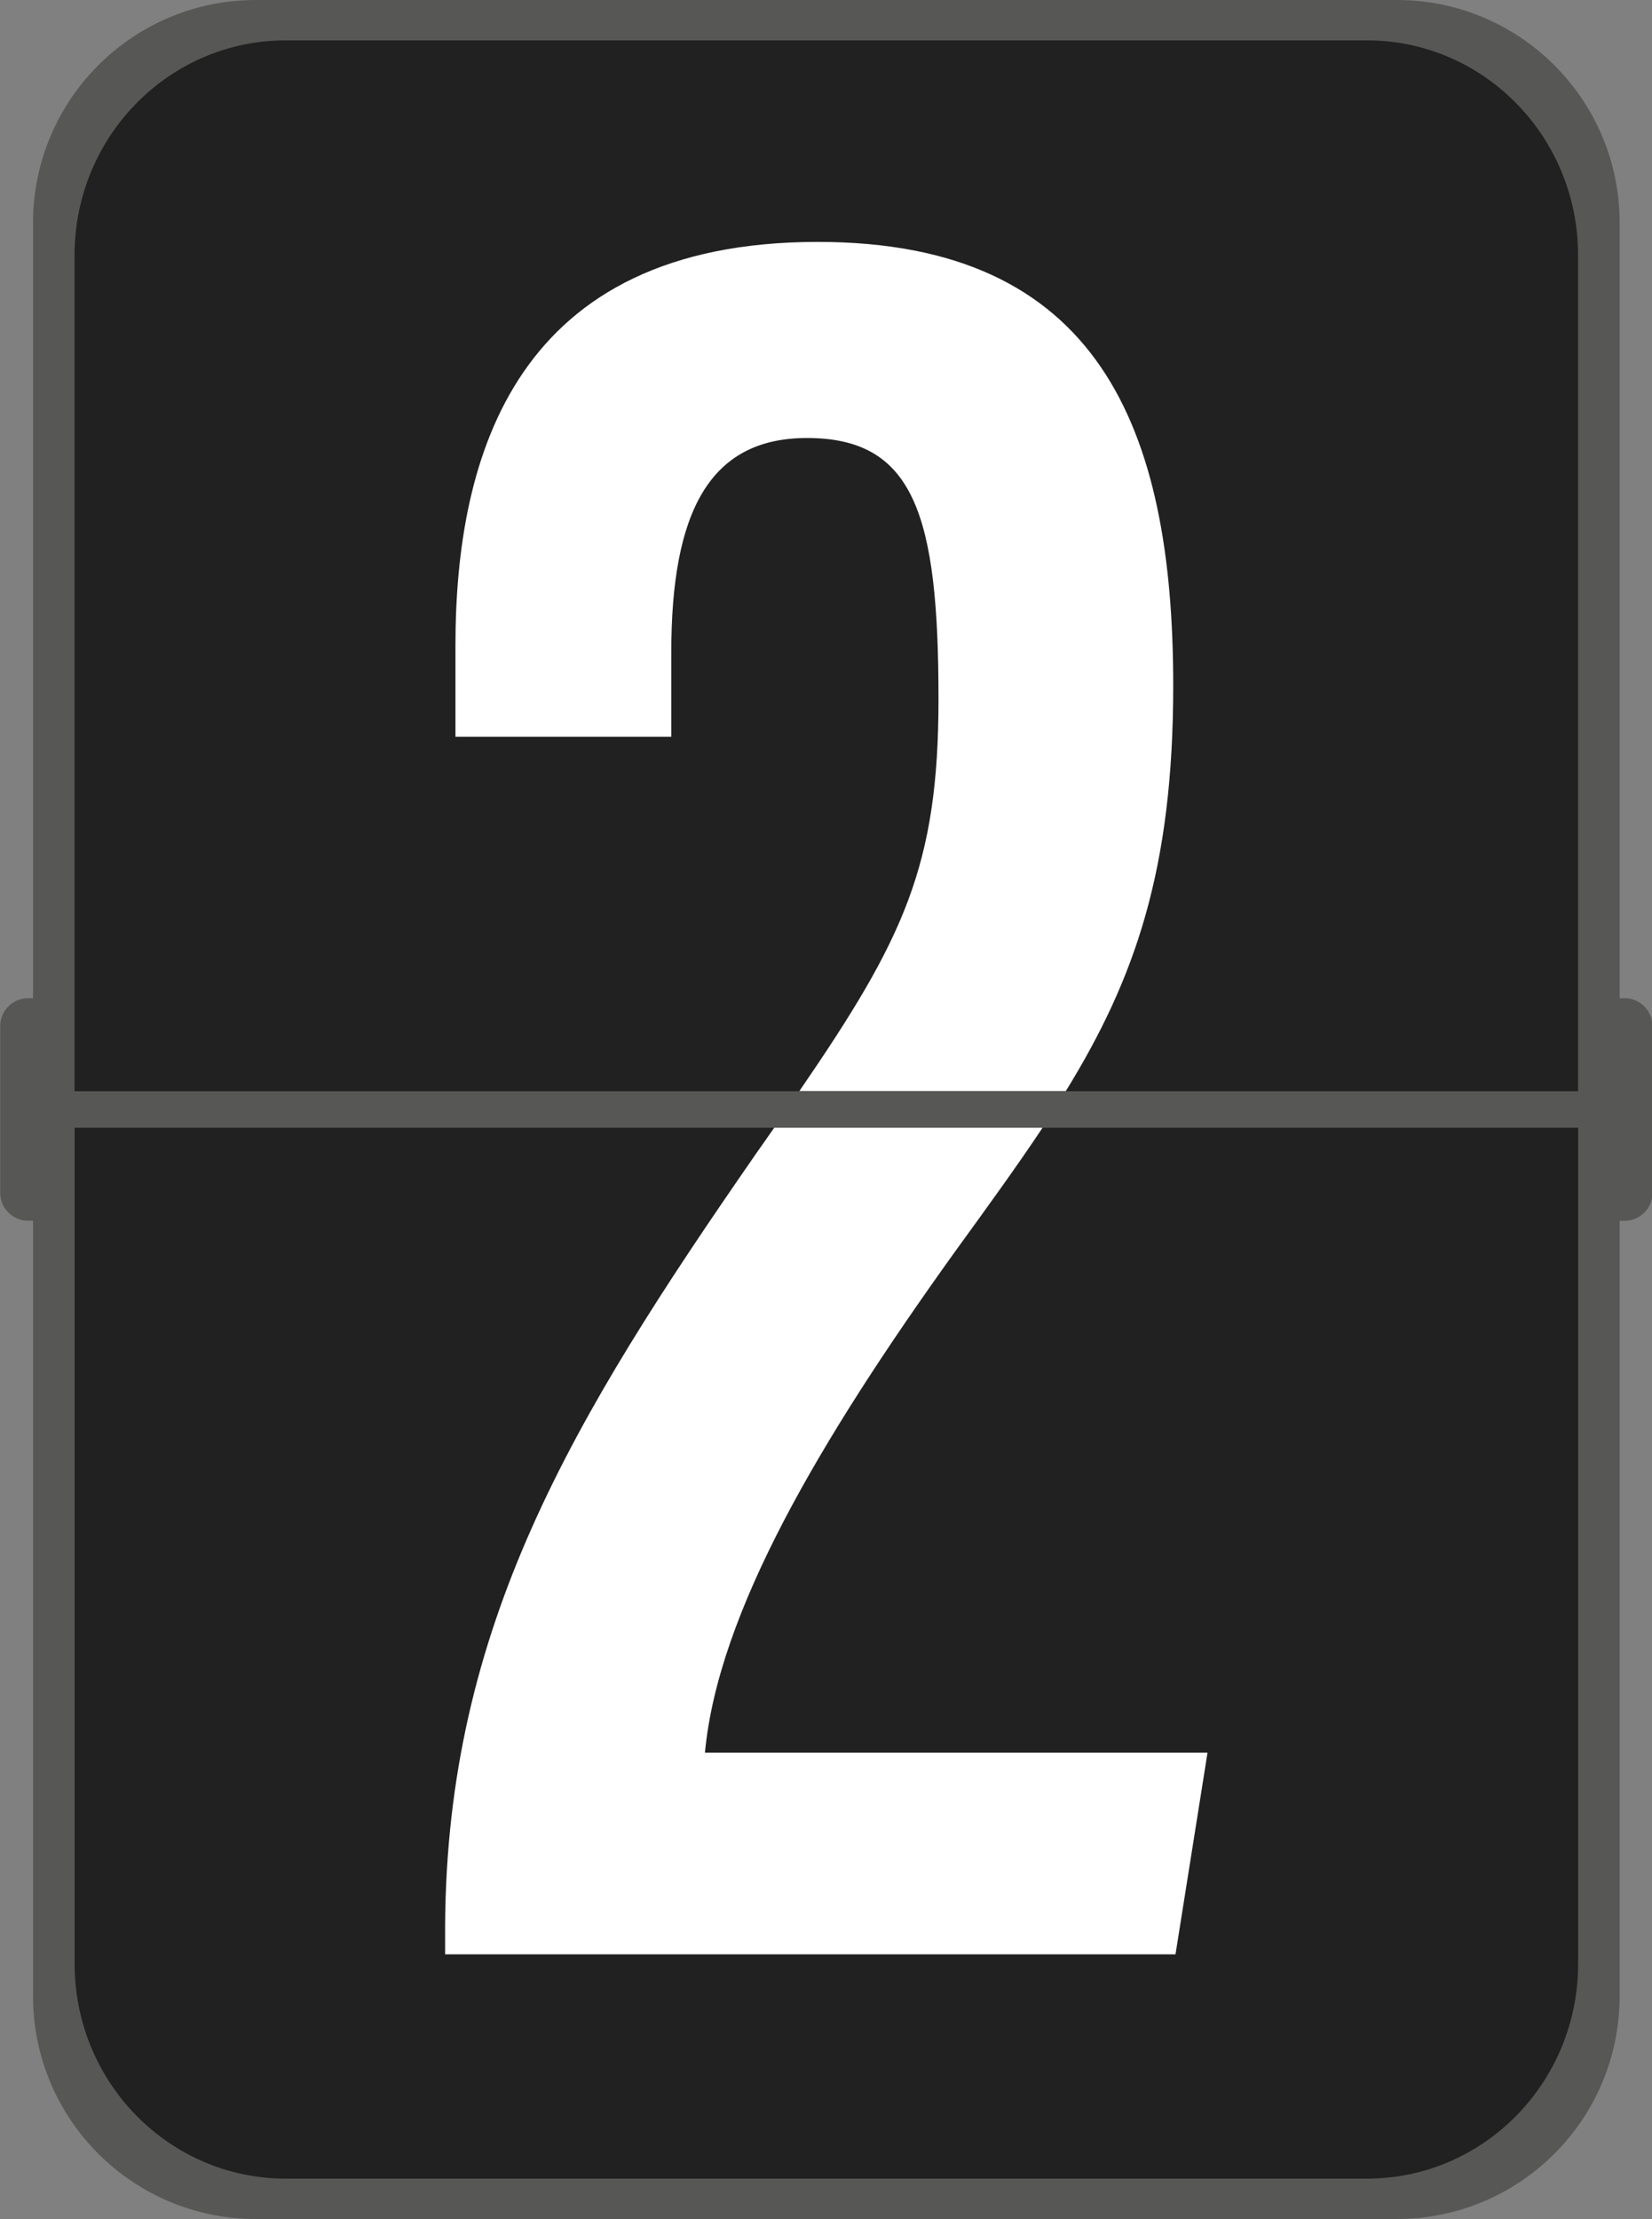
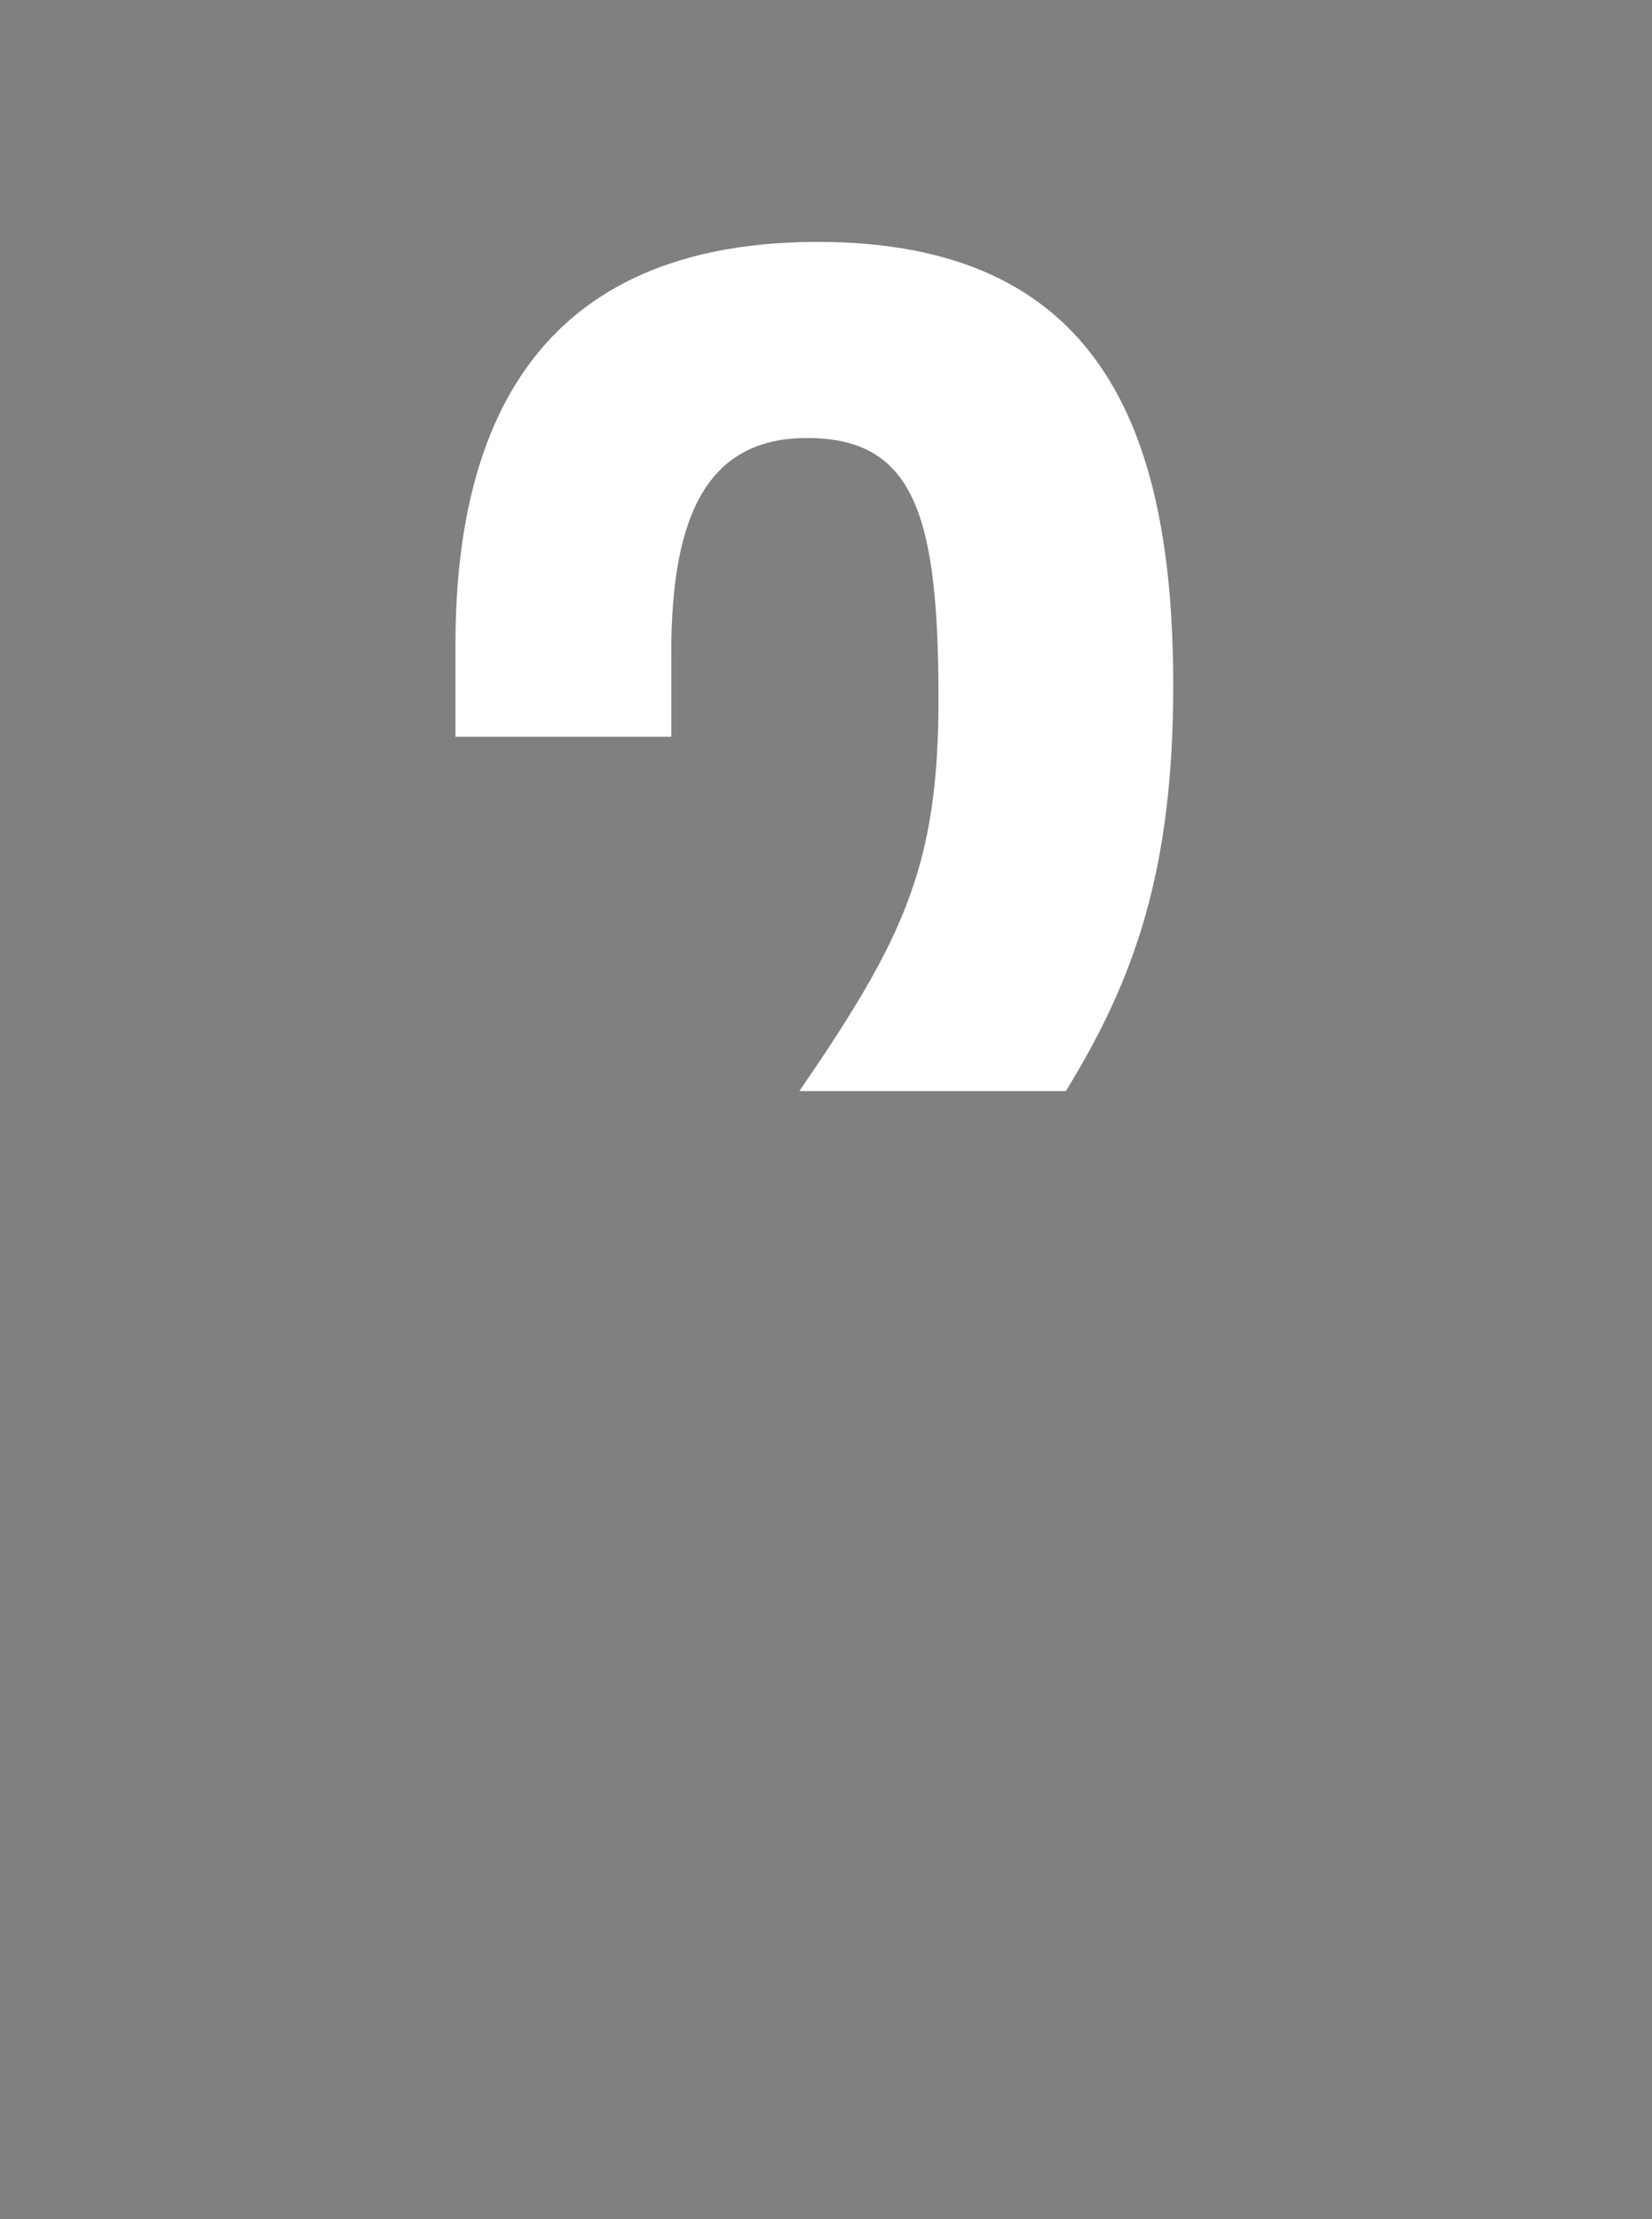
<svg xmlns="http://www.w3.org/2000/svg" height="321.6" preserveAspectRatio="xMidYMid meet" version="1.0" viewBox="130.4 89.2 239.5 321.6" width="239.5" zoomAndPan="magnify">
  <rect x="130.4" y="89.2" width="239.5" height="321.6" fill="#808080" stroke="none" />
  <g>
    <g id="change1_1">
-       <path d="M365.93,233.87h-0.72V121.5c0-17.84-14.46-32.3-32.3-32.3H167.49c-17.84,0-32.3,14.46-32.3,32.3v112.37h-0.72 c-2.23,0-4.04,1.81-4.04,4.04v24.17c0,2.23,1.81,4.04,4.04,4.04h0.72V378.5c0,17.84,14.46,32.3,32.3,32.3h165.42 c17.84,0,32.3-14.46,32.3-32.3V266.13h0.72c2.23,0,4.04-1.81,4.04-4.04v-24.17C369.97,235.68,368.16,233.87,365.93,233.87z" fill="#575756" />
-     </g>
+       </g>
    <g fill="#212121" id="change2_1">
-       <path d="M141.22,373.82c0,17.19,13.7,31.13,30.61,31.13h156.75c16.91,0,30.61-13.94,30.61-31.13V252.65H141.22V373.82 z" />
-       <path d="M359.18,126.18c0-17.19-13.7-31.13-30.61-31.13H171.82c-16.91,0-30.61,13.94-30.61,31.13v121.17h217.97 V126.18z" />
-     </g>
+       </g>
    <g fill="#fff" id="change3_1">
      <path d="M300.49,188.57c0-37.53-10.91-64.31-51.54-64.31c-43.76,0-52.52,30.86-52.52,58.51v13.2h31.29v-12.19 c0-20.21,5.43-31.1,19.67-31.1c15.57,0,19.07,11.19,19.07,37.85c0,24.14-5.04,34.75-20.17,56.8h38.63 C294.94,231.06,300.49,215.24,300.49,188.57z" />
-       <path d="M239.92,256.53c-26.69,38.49-44.72,68.44-44.99,111.68v4.23h105.89l4.64-29.22h-72.86 c1.89-20.25,16.52-45.1,36.08-72.38c4.77-6.58,9.07-12.49,12.86-18.19h-38.9C241.76,253.9,240.86,255.19,239.92,256.53z" />
    </g>
  </g>
</svg>